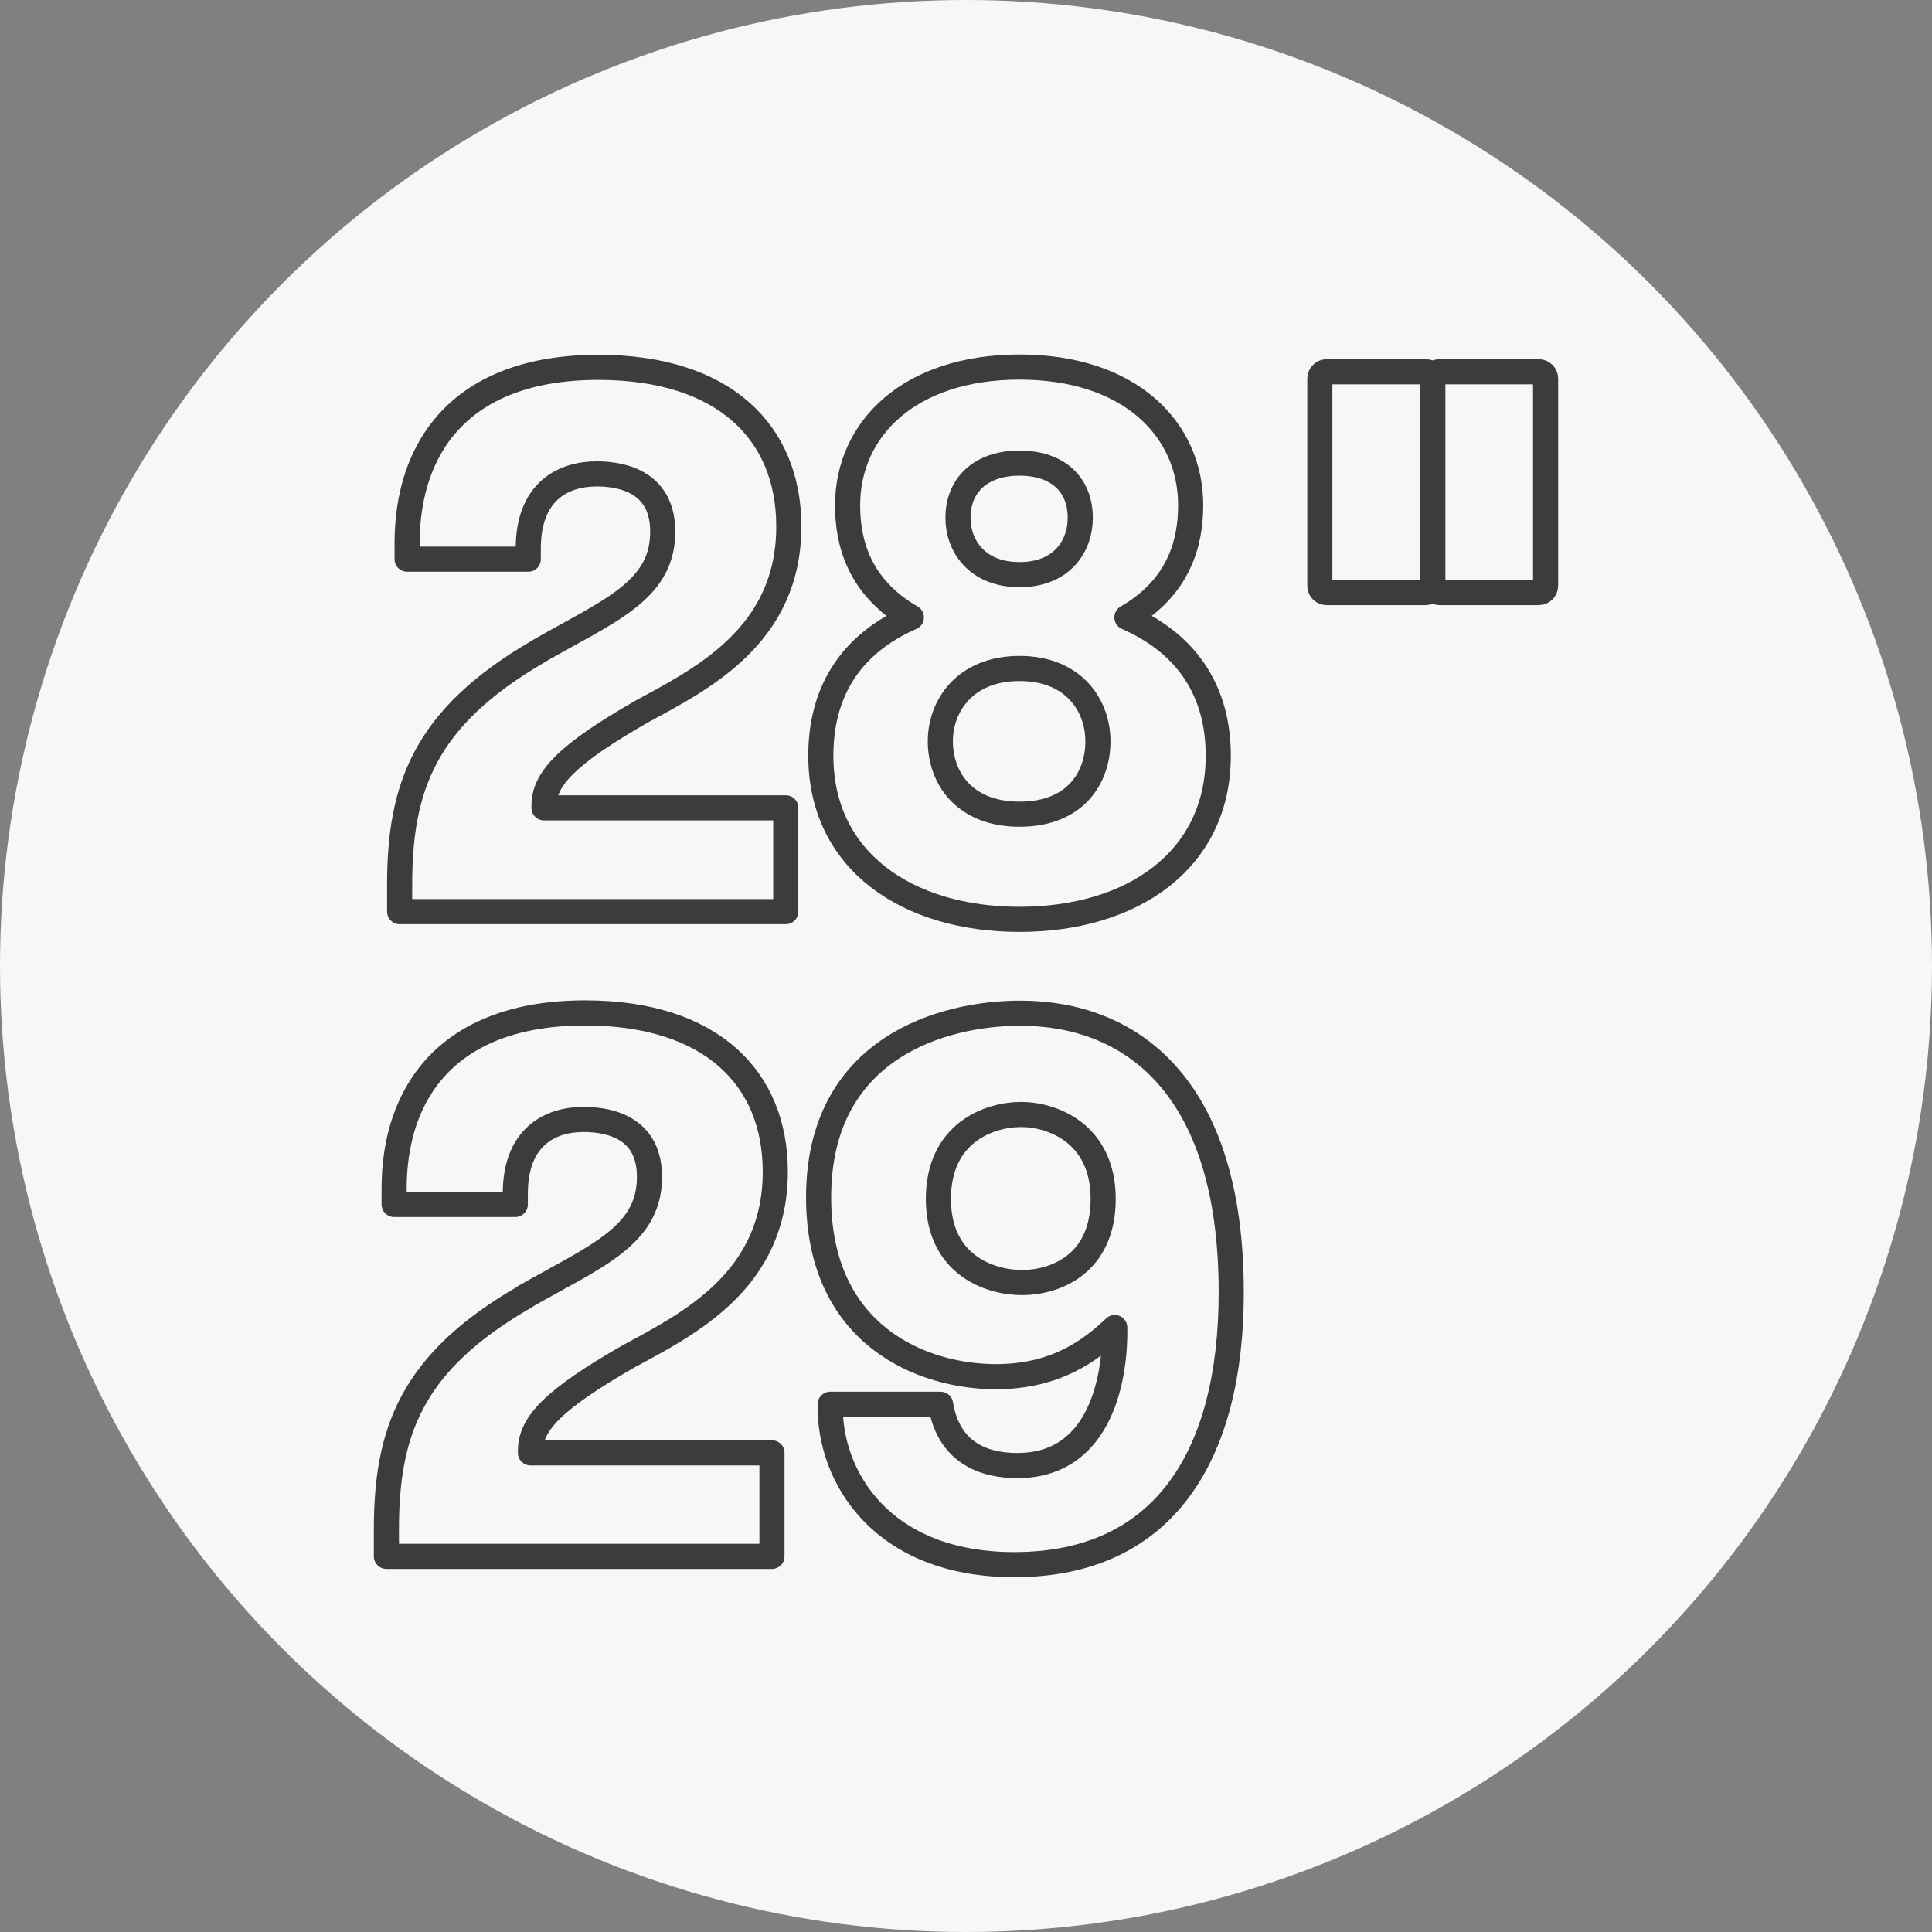
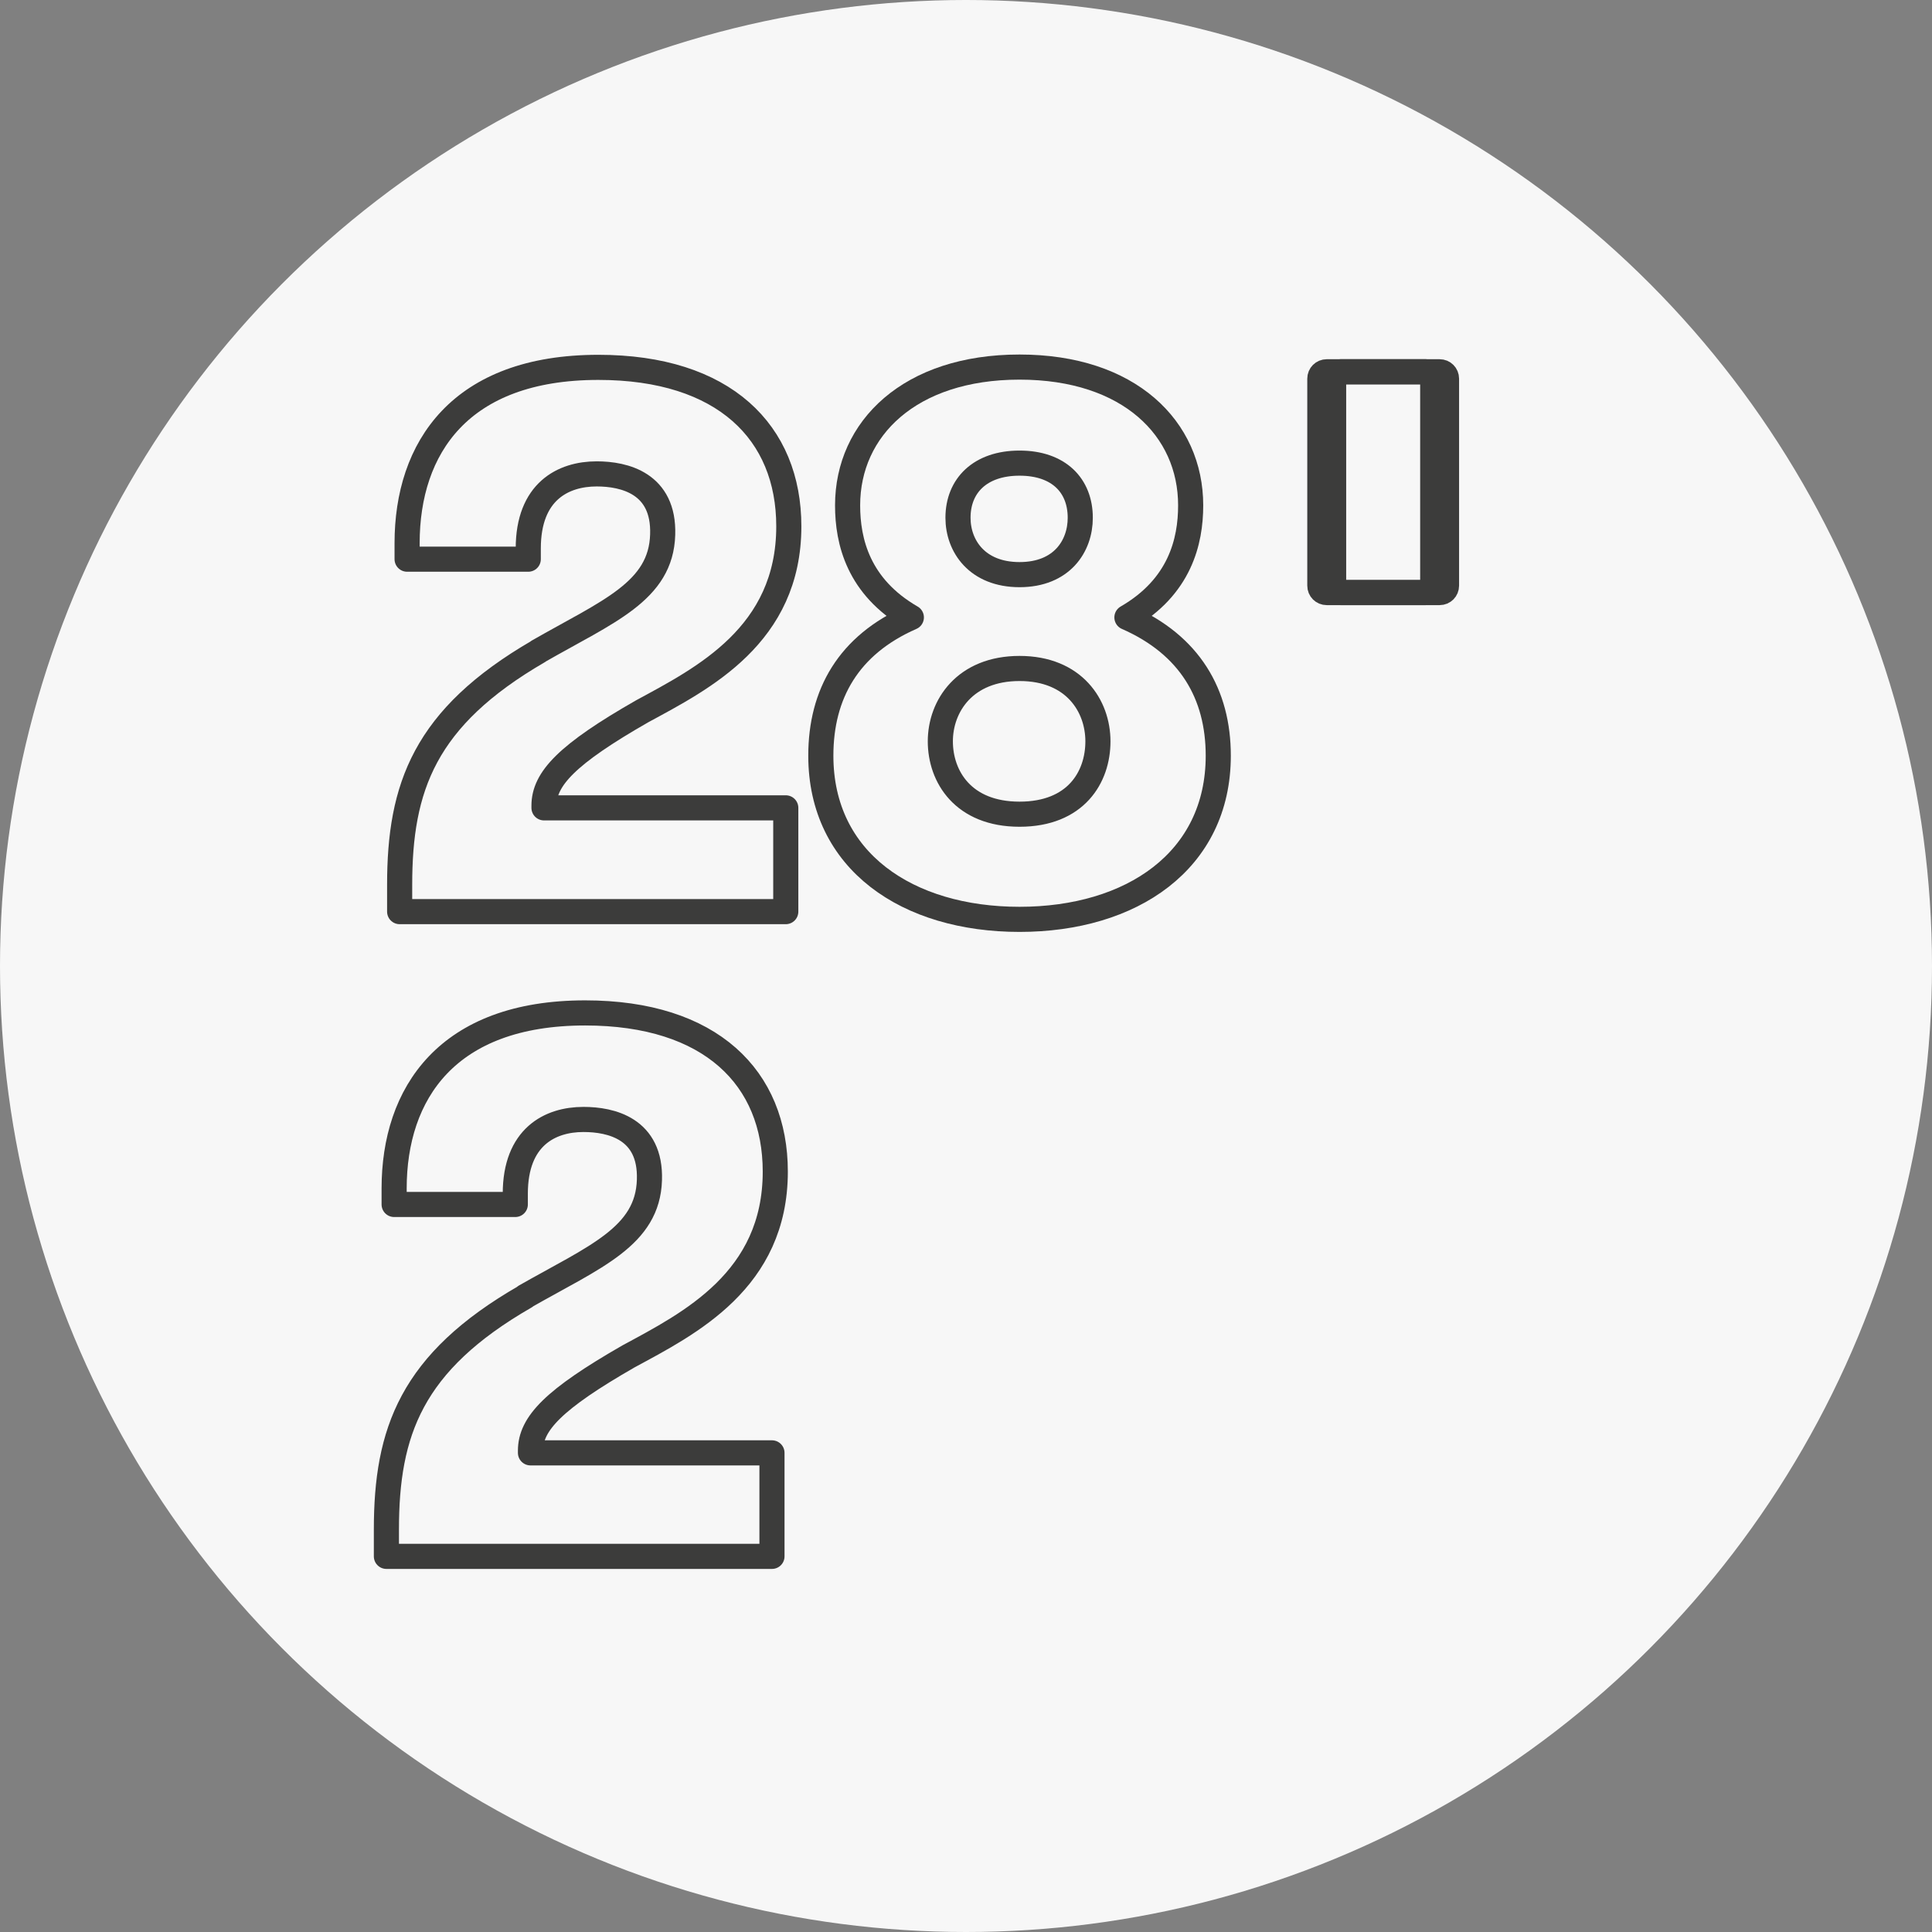
<svg xmlns="http://www.w3.org/2000/svg" id="Ebene_1" viewBox="0 0 70 70">
  <rect x="0" y="0" width="70" height="70" fill="#808080" stroke="none" />
  <defs>
    <style>
      .cls-1 {
        stroke-width: .91px;
      }

      .cls-1, .cls-2 {
        fill: none;
        stroke: #3c3c3b;
        stroke-linecap: round;
        stroke-linejoin: round;
      }

      .cls-2 {
        stroke-width: .91px;
      }

      .cls-3 {
        fill: #f7f7f7;
      }
    </style>
  </defs>
  <circle class="cls-3" cx="35" cy="35" r="35" />
  <g>
    <g>
      <path class="cls-1" d="M19.5,23.6c2.53-1.45,4.45-2.17,4.51-4.23.06-1.86-1.39-2.2-2.39-2.2-1.22,0-2.48.64-2.48,2.7v.39h-4.39v-.58c0-3.45,1.92-6.37,6.93-6.37,4.56,0,6.9,2.36,6.9,5.76,0,3.95-3.12,5.51-5.31,6.7-2.73,1.56-3.56,2.45-3.56,3.42v.08h8.76v3.76h-13.99v-.97c0-3.53.89-6.06,5.03-8.46Z" />
      <path class="cls-1" d="M29.74,27.38c0-2.23,1-4.01,3.28-5.01-1.92-1.11-2.31-2.75-2.31-4.06,0-2.78,2.25-5.01,6.23-5.01s6.2,2.23,6.2,5.01c0,1.31-.39,2.95-2.31,4.06,2.28,1,3.31,2.78,3.31,5.01,0,3.81-3.14,5.93-7.2,5.93s-7.2-2.11-7.2-5.93ZM39.78,26.86c0-1.28-.86-2.64-2.84-2.64s-2.87,1.36-2.87,2.64.83,2.64,2.87,2.64,2.84-1.34,2.84-2.64ZM39.14,18.76c0-1.17-.78-1.98-2.2-1.98s-2.23.81-2.23,1.98c0,1.03.7,2.06,2.23,2.06s2.2-1.03,2.2-2.06Z" />
    </g>
    <g>
      <path class="cls-1" d="M19.03,46.97c2.53-1.44,4.44-2.17,4.5-4.22.06-1.86-1.39-2.19-2.39-2.19-1.22,0-2.47.64-2.47,2.69v.39h-4.39v-.58c0-3.44,1.92-6.36,6.92-6.36,4.56,0,6.89,2.36,6.89,5.75,0,3.94-3.11,5.5-5.31,6.69-2.72,1.56-3.56,2.44-3.56,3.42v.08h8.75v3.75h-13.97v-.97c0-3.53.89-6.06,5.03-8.44Z" />
-       <path class="cls-1" d="M44.61,46.83c0,5.89-2.42,9.86-7.86,9.86-4.81,0-6.72-3.19-6.67-5.81h4c.31,1.89,1.75,2.22,2.78,2.22,3.11,0,3.56-3.36,3.53-5-.86.81-2.11,1.78-4.31,1.78-2.64,0-6.42-1.47-6.42-6.5,0-5.42,4.5-6.67,7.31-6.67,3.92,0,7.64,2.53,7.64,10.11ZM34,43.44c0,2.39,1.86,3.03,3.03,3.03s2.94-.64,2.94-3.03-1.86-3.06-2.97-3.06c-1.17,0-3,.67-3,3.06Z" />
    </g>
    <g>
      <path class="cls-2" d="M48.07,13.47h3.59c.14,0,.25.11.25.25v7.5c0,.14-.11.25-.25.25h-3.59c-.14,0-.25-.11-.25-.25v-7.5c0-.14.11-.25.25-.25Z" />
-       <path class="cls-2" d="M52.16,13.47h3.59c.14,0,.25.11.25.25v7.5c0,.14-.11.25-.25.25h-3.59c-.14,0-.25-.11-.25-.25v-7.5c0-.14.11-.25.25-.25Z" />
+       <path class="cls-2" d="M52.16,13.47c.14,0,.25.11.25.25v7.5c0,.14-.11.25-.25.25h-3.59c-.14,0-.25-.11-.25-.25v-7.5c0-.14.11-.25.25-.25Z" />
    </g>
  </g>
</svg>